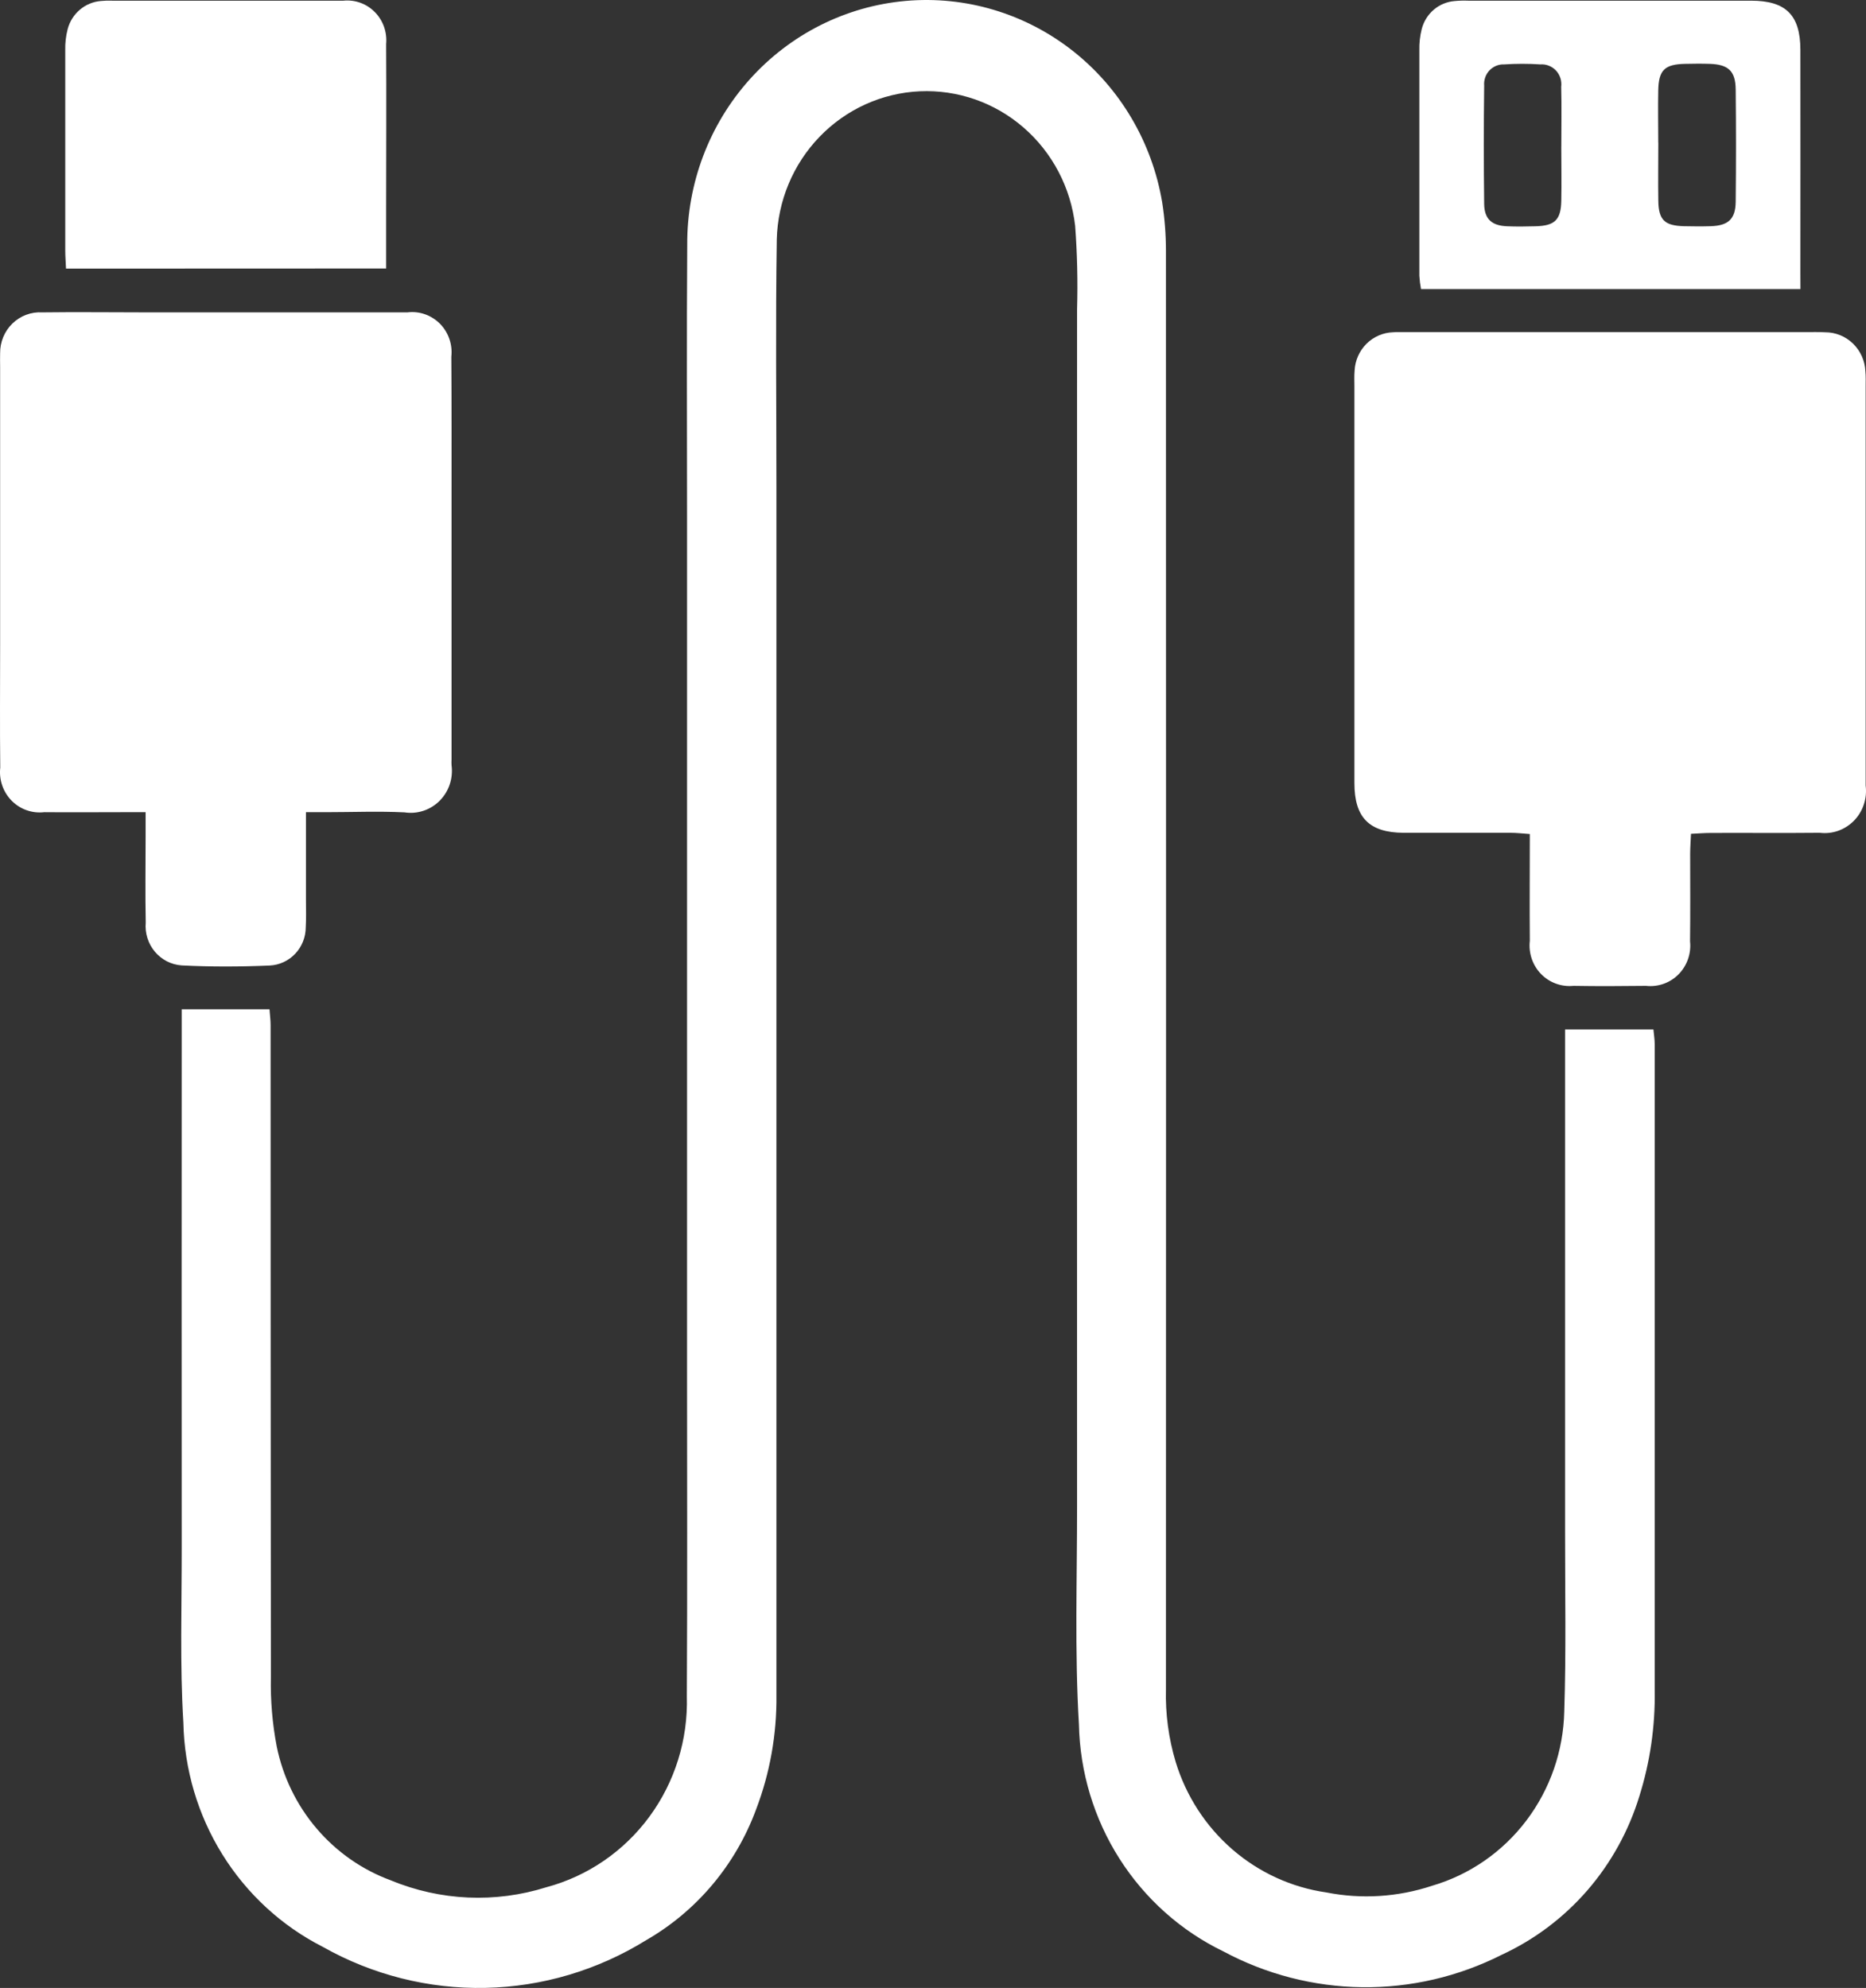
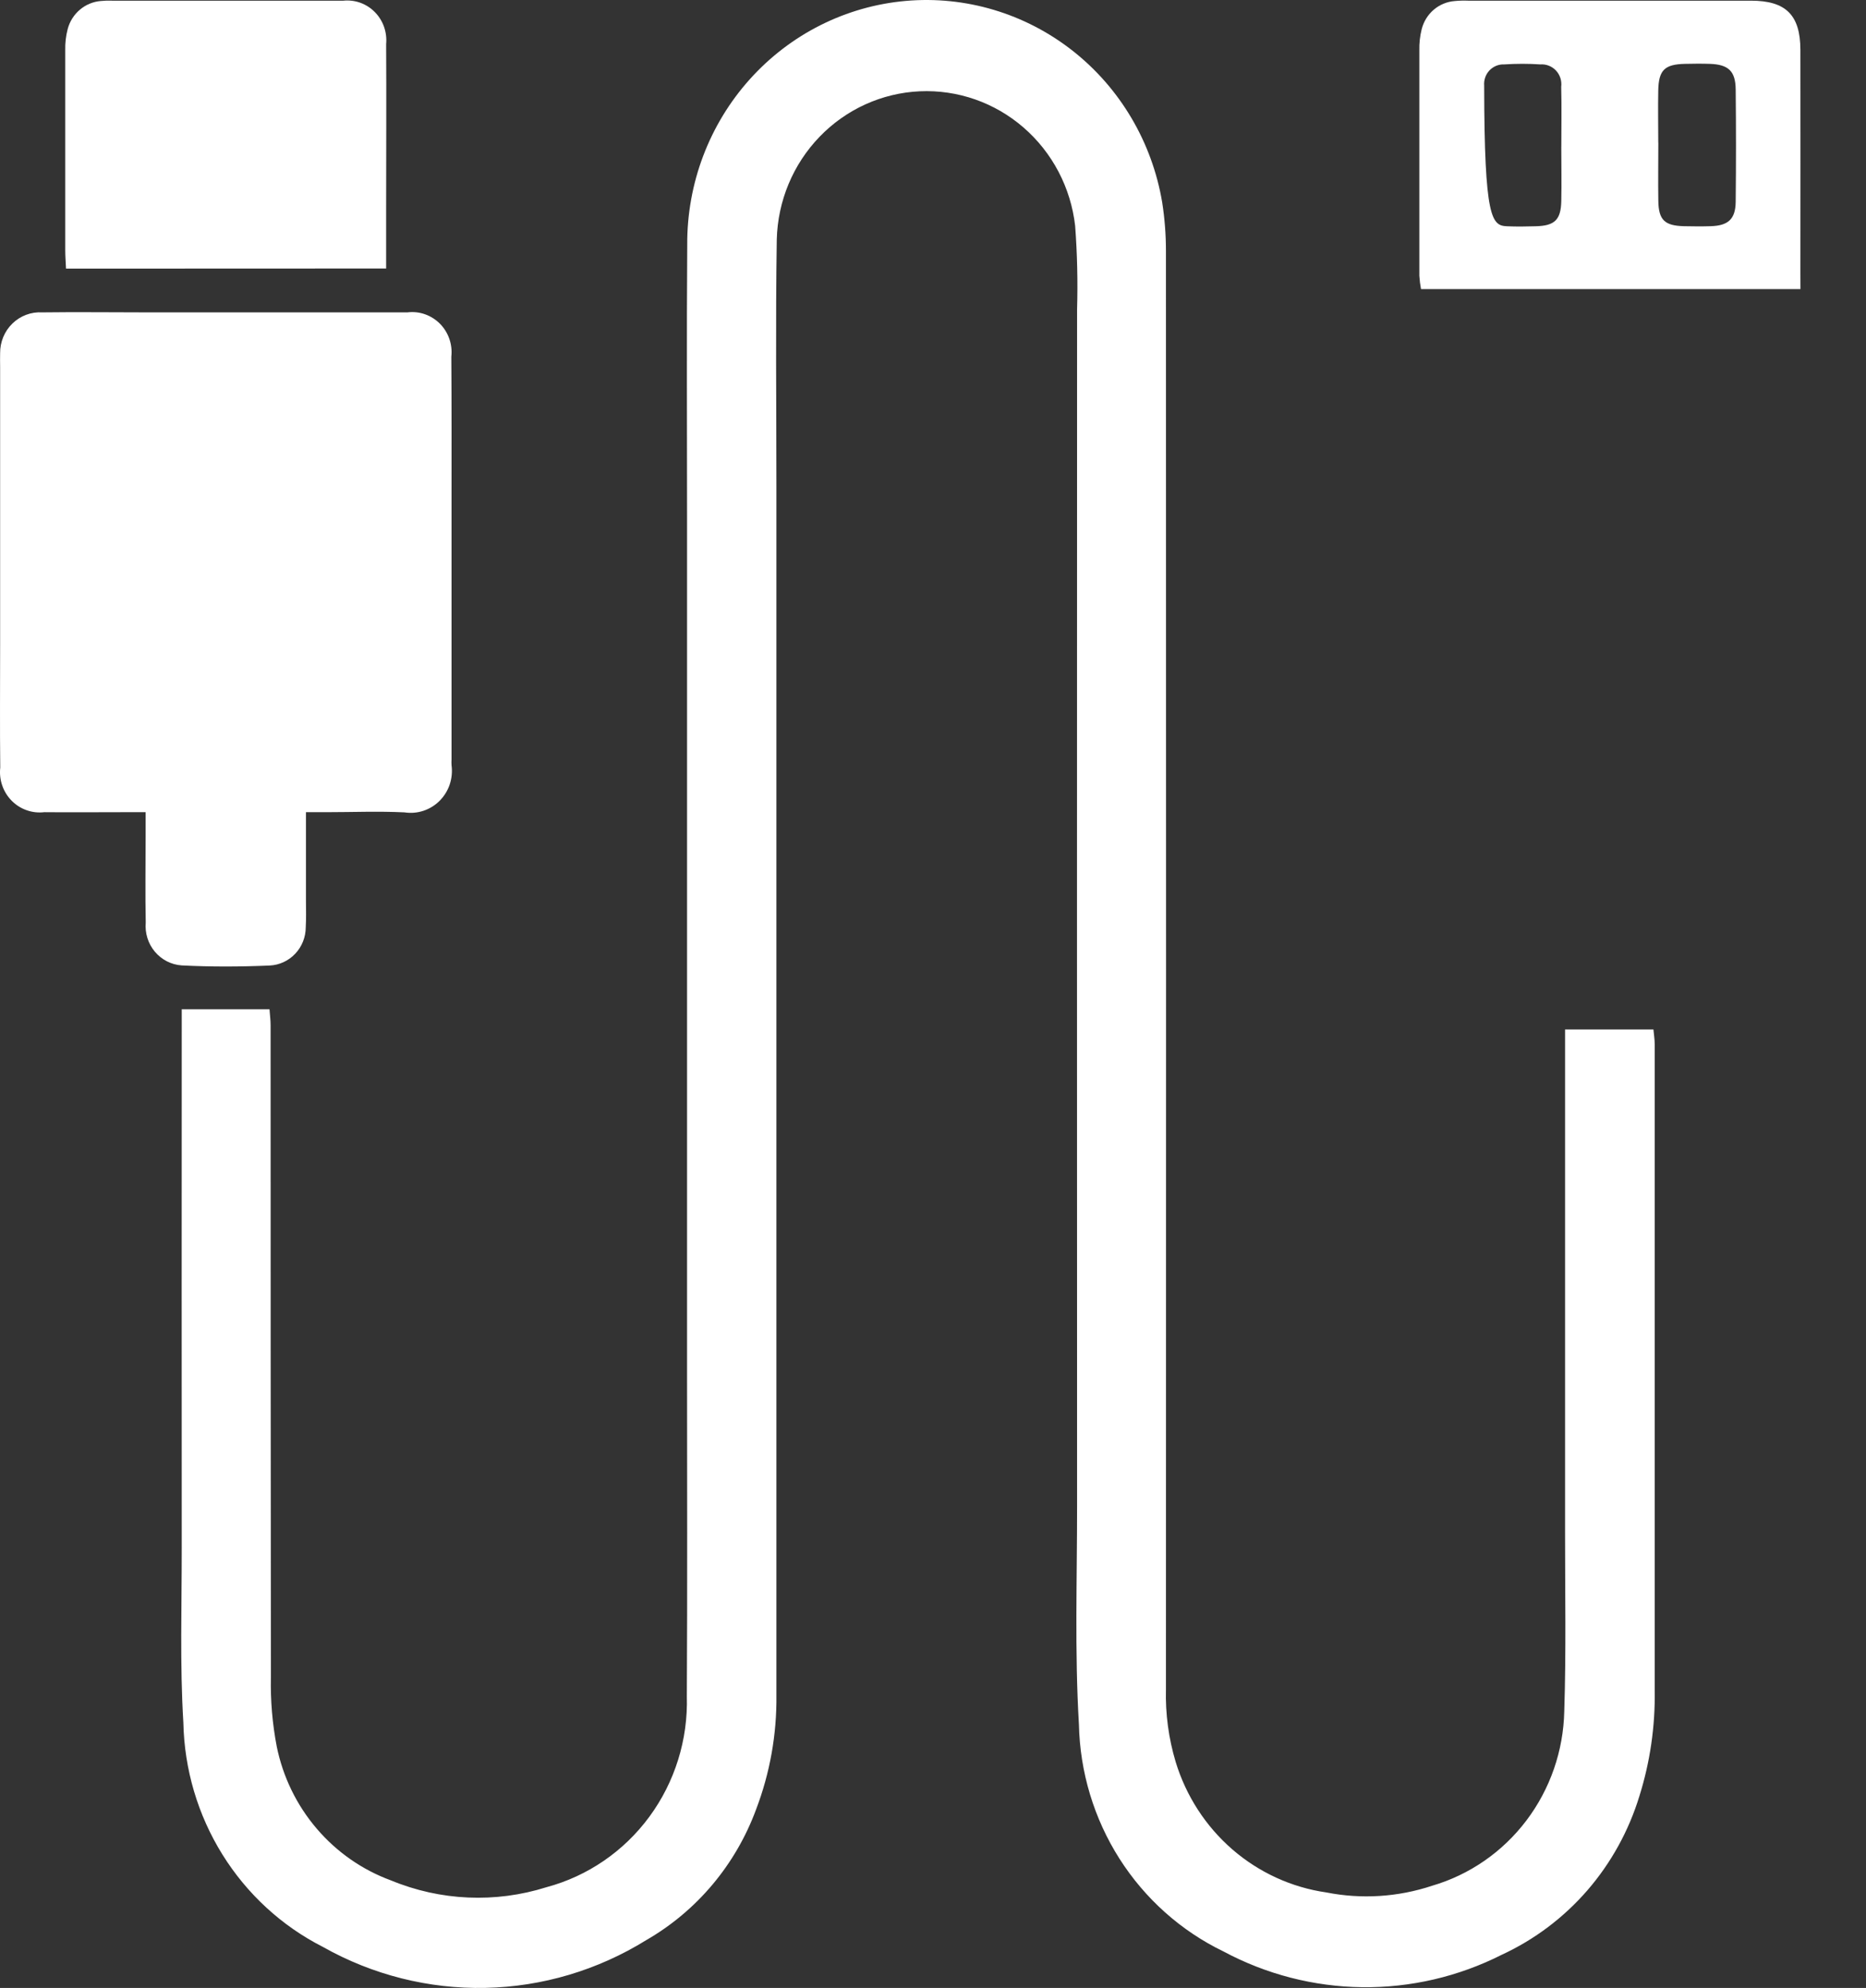
<svg xmlns="http://www.w3.org/2000/svg" width="61" height="65" viewBox="0 0 61 65" fill="none">
  <rect x="0" y="0" width="61" height="65" fill="#333333" stroke="none" />
  <path d="M5.936 33H8.81C8.823 33.189 8.846 33.352 8.846 33.516C8.846 40.621 8.849 47.727 8.856 54.833C8.839 55.596 8.903 56.358 9.047 57.107C9.249 58.1 9.698 59.024 10.352 59.789C11.005 60.555 11.84 61.138 12.777 61.482C14.396 62.153 16.194 62.233 17.864 61.706C19.209 61.346 20.395 60.534 21.229 59.4C22.062 58.267 22.494 56.88 22.453 55.465C22.473 51.88 22.46 48.295 22.46 44.711C22.46 35.421 22.46 26.13 22.46 16.84C22.46 13.892 22.445 10.943 22.466 7.994C22.456 5.997 23.186 4.069 24.509 2.594C25.832 1.118 27.652 0.203 29.608 0.03C31.563 -0.143 33.511 0.439 35.065 1.66C36.618 2.881 37.663 4.652 37.993 6.621C38.074 7.144 38.115 7.673 38.115 8.203C38.12 23.878 38.12 39.553 38.115 55.228C38.094 56.036 38.202 56.841 38.434 57.613C38.774 58.726 39.417 59.717 40.288 60.472C41.16 61.227 42.225 61.714 43.358 61.877C44.511 62.105 45.701 62.029 46.817 61.658C48.04 61.3 49.119 60.554 49.896 59.528C50.673 58.502 51.108 57.251 51.136 55.956C51.199 54.006 51.161 52.056 51.162 50.102C51.162 44.82 51.162 39.539 51.162 34.257V33.66H54.051C54.065 33.822 54.093 33.985 54.093 34.147C54.093 41.187 54.093 48.23 54.093 55.274C54.111 56.443 53.943 57.607 53.594 58.721C53.247 59.86 52.667 60.913 51.892 61.808C51.116 62.703 50.163 63.42 49.095 63.914C47.678 64.631 46.114 64.995 44.532 64.976C42.949 64.957 41.394 64.556 39.994 63.806C38.607 63.135 37.431 62.086 36.596 60.774C35.762 59.463 35.303 57.941 35.27 56.379C35.129 54.011 35.211 51.629 35.21 49.254C35.206 36.209 35.206 23.164 35.21 10.118C35.236 9.207 35.215 8.295 35.147 7.386C35.005 6.135 34.401 4.985 33.458 4.168C32.516 3.351 31.304 2.929 30.067 2.985C28.83 3.041 27.66 3.572 26.793 4.471C25.925 5.37 25.425 6.57 25.393 7.829C25.351 10.523 25.381 13.217 25.381 15.911C25.381 25.817 25.381 35.723 25.381 45.629C25.381 48.895 25.381 52.162 25.381 55.428C25.396 56.706 25.17 57.974 24.716 59.165C24.049 60.972 22.779 62.484 21.128 63.435C19.542 64.419 17.728 64.959 15.871 64.998C14.014 65.037 12.18 64.575 10.555 63.658C9.21 62.974 8.074 61.929 7.27 60.636C6.466 59.343 6.025 57.852 5.994 56.322C5.878 54.419 5.943 52.504 5.941 50.597C5.938 44.975 5.938 39.354 5.941 33.733V33.002" fill="white" />
-   <path d="M55.279 27.263C55.269 27.507 55.252 27.711 55.252 27.917C55.252 28.871 55.26 29.825 55.248 30.779C55.269 30.976 55.246 31.175 55.181 31.361C55.116 31.548 55.01 31.718 54.873 31.857C54.734 31.997 54.568 32.103 54.384 32.168C54.2 32.233 54.004 32.256 53.811 32.234C53.019 32.243 52.227 32.248 51.436 32.234C51.242 32.254 51.046 32.229 50.863 32.162C50.679 32.095 50.513 31.987 50.376 31.846C50.239 31.705 50.135 31.534 50.072 31.347C50.009 31.159 49.987 30.959 50.01 30.762C50 29.62 50.01 28.478 50.01 27.27C49.781 27.254 49.582 27.231 49.383 27.23C48.217 27.23 47.05 27.23 45.883 27.23C44.759 27.223 44.276 26.731 44.276 25.605C44.276 21.28 44.276 16.956 44.276 12.631C44.276 12.461 44.267 12.291 44.282 12.123C44.297 11.79 44.436 11.476 44.669 11.242C44.903 11.009 45.214 10.874 45.541 10.864C45.665 10.854 45.791 10.859 45.916 10.858H59.042C59.251 10.858 59.46 10.853 59.667 10.865C60.005 10.864 60.331 10.997 60.575 11.234C60.819 11.472 60.965 11.796 60.98 12.139C60.996 12.308 60.989 12.478 60.989 12.648C60.989 16.909 60.989 21.171 60.989 25.432C60.989 25.513 60.989 25.602 60.989 25.686C61.015 25.894 60.995 26.105 60.929 26.303C60.864 26.502 60.755 26.682 60.61 26.831C60.465 26.98 60.289 27.093 60.095 27.163C59.901 27.232 59.694 27.255 59.489 27.23C58.301 27.242 57.114 27.23 55.926 27.235C55.724 27.235 55.521 27.252 55.282 27.263" fill="white" />
  <path d="M10.002 26.557C10.002 27.567 10.002 28.496 10.002 29.425C10.002 29.721 10.013 30.019 9.995 30.318C9.994 30.642 9.871 30.952 9.65 31.185C9.43 31.418 9.13 31.556 8.813 31.57C7.855 31.611 6.897 31.615 5.939 31.566C5.771 31.554 5.607 31.509 5.456 31.432C5.306 31.355 5.172 31.248 5.062 31.117C4.953 30.987 4.87 30.836 4.819 30.672C4.768 30.509 4.749 30.337 4.764 30.166C4.745 29.234 4.76 28.298 4.76 27.368V26.556H4.012C3.158 26.556 2.303 26.564 1.449 26.556C1.255 26.579 1.058 26.558 0.874 26.493C0.689 26.429 0.521 26.322 0.382 26.182C0.244 26.042 0.138 25.872 0.073 25.684C0.008 25.497 -0.014 25.297 0.008 25.099C-0.007 23.764 0.004 22.428 0.004 21.093C0.004 18.06 0.004 15.028 0.004 11.995C0.004 11.846 -0.002 11.698 0.004 11.55C0.002 11.368 0.037 11.188 0.106 11.021C0.175 10.854 0.277 10.703 0.406 10.578C0.535 10.453 0.688 10.355 0.855 10.293C1.023 10.23 1.201 10.203 1.379 10.214C2.525 10.199 3.671 10.214 4.817 10.214H13.317C13.51 10.19 13.707 10.21 13.891 10.275C14.075 10.339 14.242 10.445 14.381 10.584C14.519 10.723 14.624 10.893 14.689 11.08C14.754 11.267 14.776 11.466 14.754 11.663C14.765 13.231 14.761 14.8 14.761 16.369C14.761 19.189 14.761 22.008 14.761 24.828C14.757 24.891 14.757 24.955 14.761 25.019C14.789 25.23 14.769 25.445 14.702 25.648C14.634 25.85 14.521 26.033 14.372 26.183C14.222 26.333 14.041 26.445 13.841 26.511C13.642 26.577 13.43 26.594 13.222 26.562C12.37 26.52 11.514 26.556 10.659 26.556H10.004" fill="white" />
  <path d="M2.158 8.783C2.149 8.56 2.133 8.377 2.133 8.188C2.133 6.006 2.133 3.824 2.133 1.641C2.127 1.409 2.154 1.177 2.212 0.952C2.277 0.704 2.416 0.483 2.61 0.318C2.803 0.154 3.042 0.054 3.293 0.033C3.418 0.02 3.543 0.017 3.668 0.022H11.101C11.143 0.022 11.181 0.022 11.226 0.022C11.414 0.003 11.604 0.027 11.782 0.091C11.959 0.156 12.121 0.26 12.254 0.396C12.388 0.531 12.49 0.696 12.554 0.876C12.617 1.057 12.641 1.25 12.623 1.441C12.634 3.221 12.623 5 12.623 6.78V8.779L2.158 8.783Z" fill="white" />
-   <path d="M58.857 9.453H46.453C46.426 9.309 46.408 9.164 46.399 9.018C46.399 6.56 46.399 4.102 46.399 1.645C46.393 1.412 46.419 1.181 46.475 0.956C46.538 0.706 46.676 0.483 46.87 0.317C47.064 0.152 47.305 0.053 47.557 0.034C47.703 0.02 47.849 0.016 47.994 0.022C51.076 0.022 54.158 0.022 57.24 0.022C58.377 0.022 58.852 0.489 58.855 1.624C58.86 4.061 58.855 6.498 58.855 8.935L58.857 9.453ZM51.04 4.802C51.04 4.147 51.053 3.492 51.036 2.837C51.048 2.742 51.039 2.645 51.01 2.553C50.98 2.462 50.932 2.378 50.867 2.308C50.802 2.238 50.722 2.184 50.634 2.149C50.546 2.114 50.452 2.099 50.357 2.106C49.964 2.08 49.569 2.08 49.175 2.106C49.085 2.102 48.996 2.117 48.912 2.151C48.829 2.185 48.754 2.236 48.691 2.302C48.629 2.368 48.581 2.446 48.551 2.533C48.522 2.619 48.51 2.71 48.518 2.801C48.502 4.09 48.502 5.378 48.518 6.667C48.524 7.163 48.767 7.379 49.266 7.398C49.577 7.412 49.889 7.407 50.2 7.398C50.824 7.383 51.026 7.19 51.039 6.57C51.051 5.978 51.039 5.387 51.039 4.795M54.211 4.665C54.211 5.298 54.201 5.933 54.211 6.566C54.22 7.2 54.423 7.379 55.049 7.396C55.34 7.402 55.63 7.405 55.921 7.396C56.495 7.379 56.733 7.165 56.74 6.601C56.753 5.376 56.753 4.151 56.74 2.926C56.734 2.322 56.5 2.108 55.892 2.088C55.622 2.079 55.352 2.082 55.083 2.088C54.418 2.103 54.223 2.29 54.209 2.953C54.197 3.522 54.209 4.09 54.209 4.665" fill="white" />
+   <path d="M58.857 9.453H46.453C46.426 9.309 46.408 9.164 46.399 9.018C46.399 6.56 46.399 4.102 46.399 1.645C46.393 1.412 46.419 1.181 46.475 0.956C46.538 0.706 46.676 0.483 46.87 0.317C47.064 0.152 47.305 0.053 47.557 0.034C47.703 0.02 47.849 0.016 47.994 0.022C51.076 0.022 54.158 0.022 57.24 0.022C58.377 0.022 58.852 0.489 58.855 1.624C58.86 4.061 58.855 6.498 58.855 8.935L58.857 9.453ZM51.04 4.802C51.04 4.147 51.053 3.492 51.036 2.837C51.048 2.742 51.039 2.645 51.01 2.553C50.98 2.462 50.932 2.378 50.867 2.308C50.802 2.238 50.722 2.184 50.634 2.149C50.546 2.114 50.452 2.099 50.357 2.106C49.964 2.08 49.569 2.08 49.175 2.106C49.085 2.102 48.996 2.117 48.912 2.151C48.829 2.185 48.754 2.236 48.691 2.302C48.629 2.368 48.581 2.446 48.551 2.533C48.522 2.619 48.51 2.71 48.518 2.801C48.524 7.163 48.767 7.379 49.266 7.398C49.577 7.412 49.889 7.407 50.2 7.398C50.824 7.383 51.026 7.19 51.039 6.57C51.051 5.978 51.039 5.387 51.039 4.795M54.211 4.665C54.211 5.298 54.201 5.933 54.211 6.566C54.22 7.2 54.423 7.379 55.049 7.396C55.34 7.402 55.63 7.405 55.921 7.396C56.495 7.379 56.733 7.165 56.74 6.601C56.753 5.376 56.753 4.151 56.74 2.926C56.734 2.322 56.5 2.108 55.892 2.088C55.622 2.079 55.352 2.082 55.083 2.088C54.418 2.103 54.223 2.29 54.209 2.953C54.197 3.522 54.209 4.09 54.209 4.665" fill="white" />
</svg>